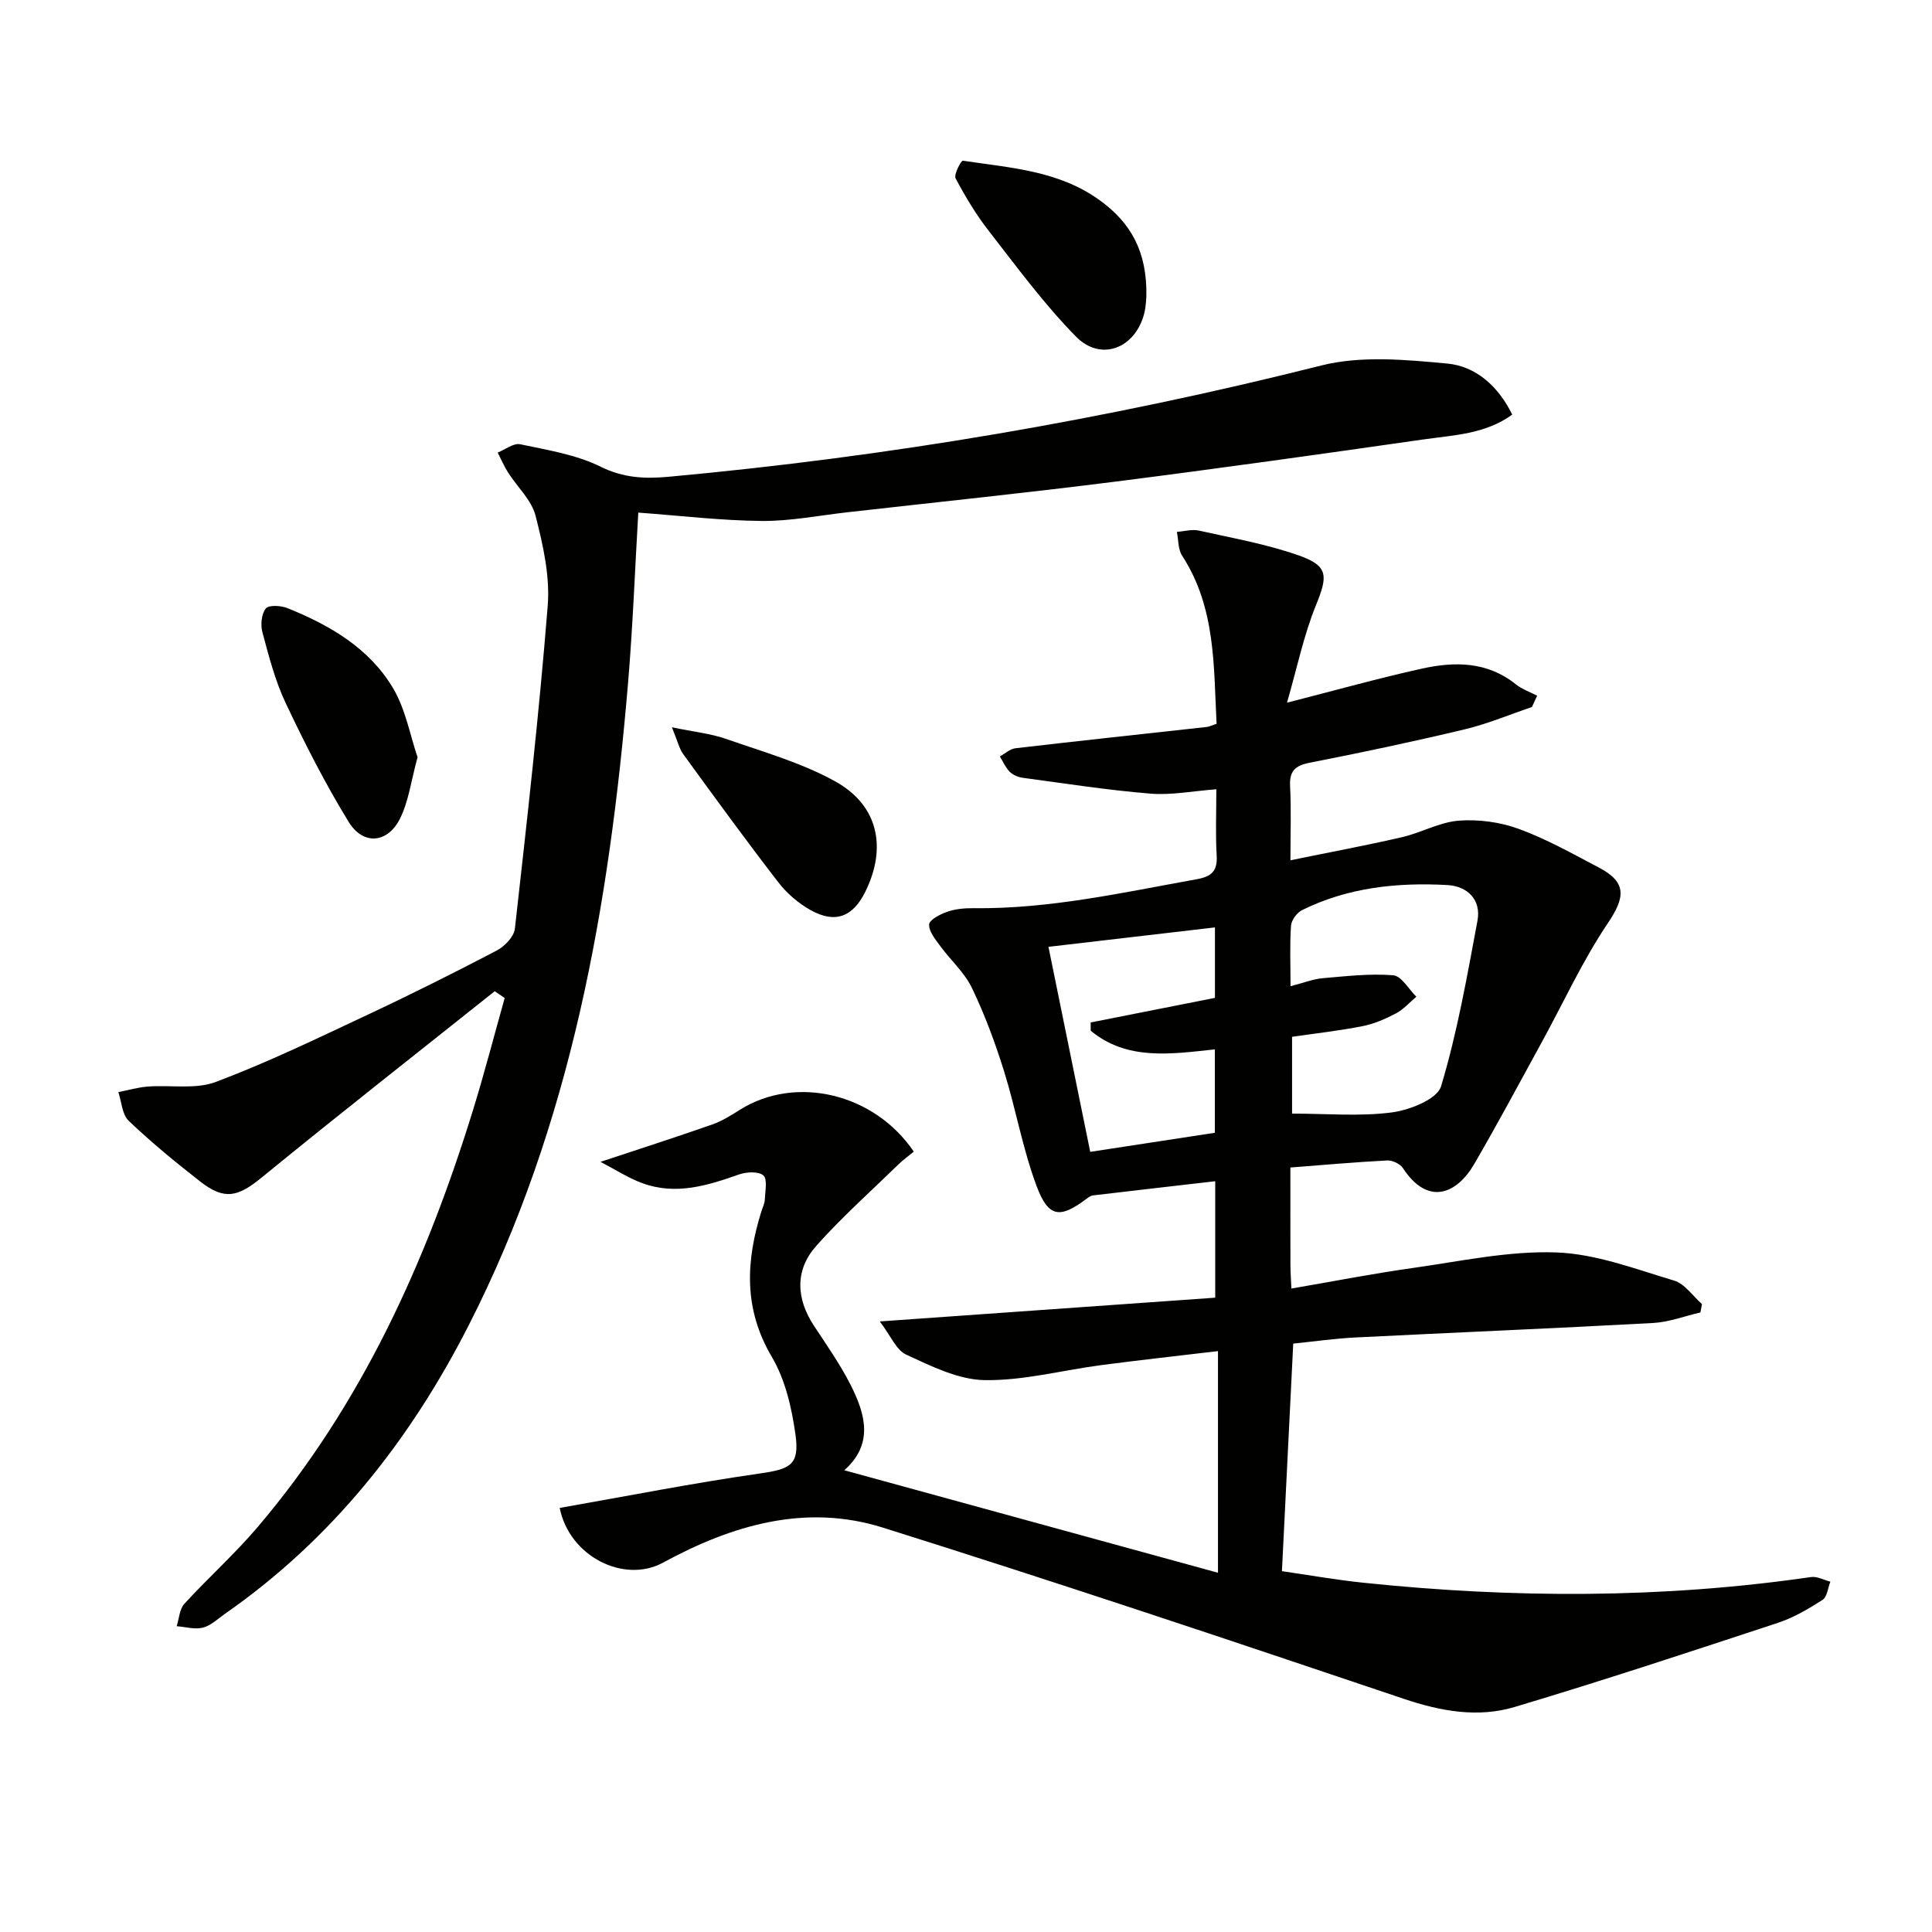
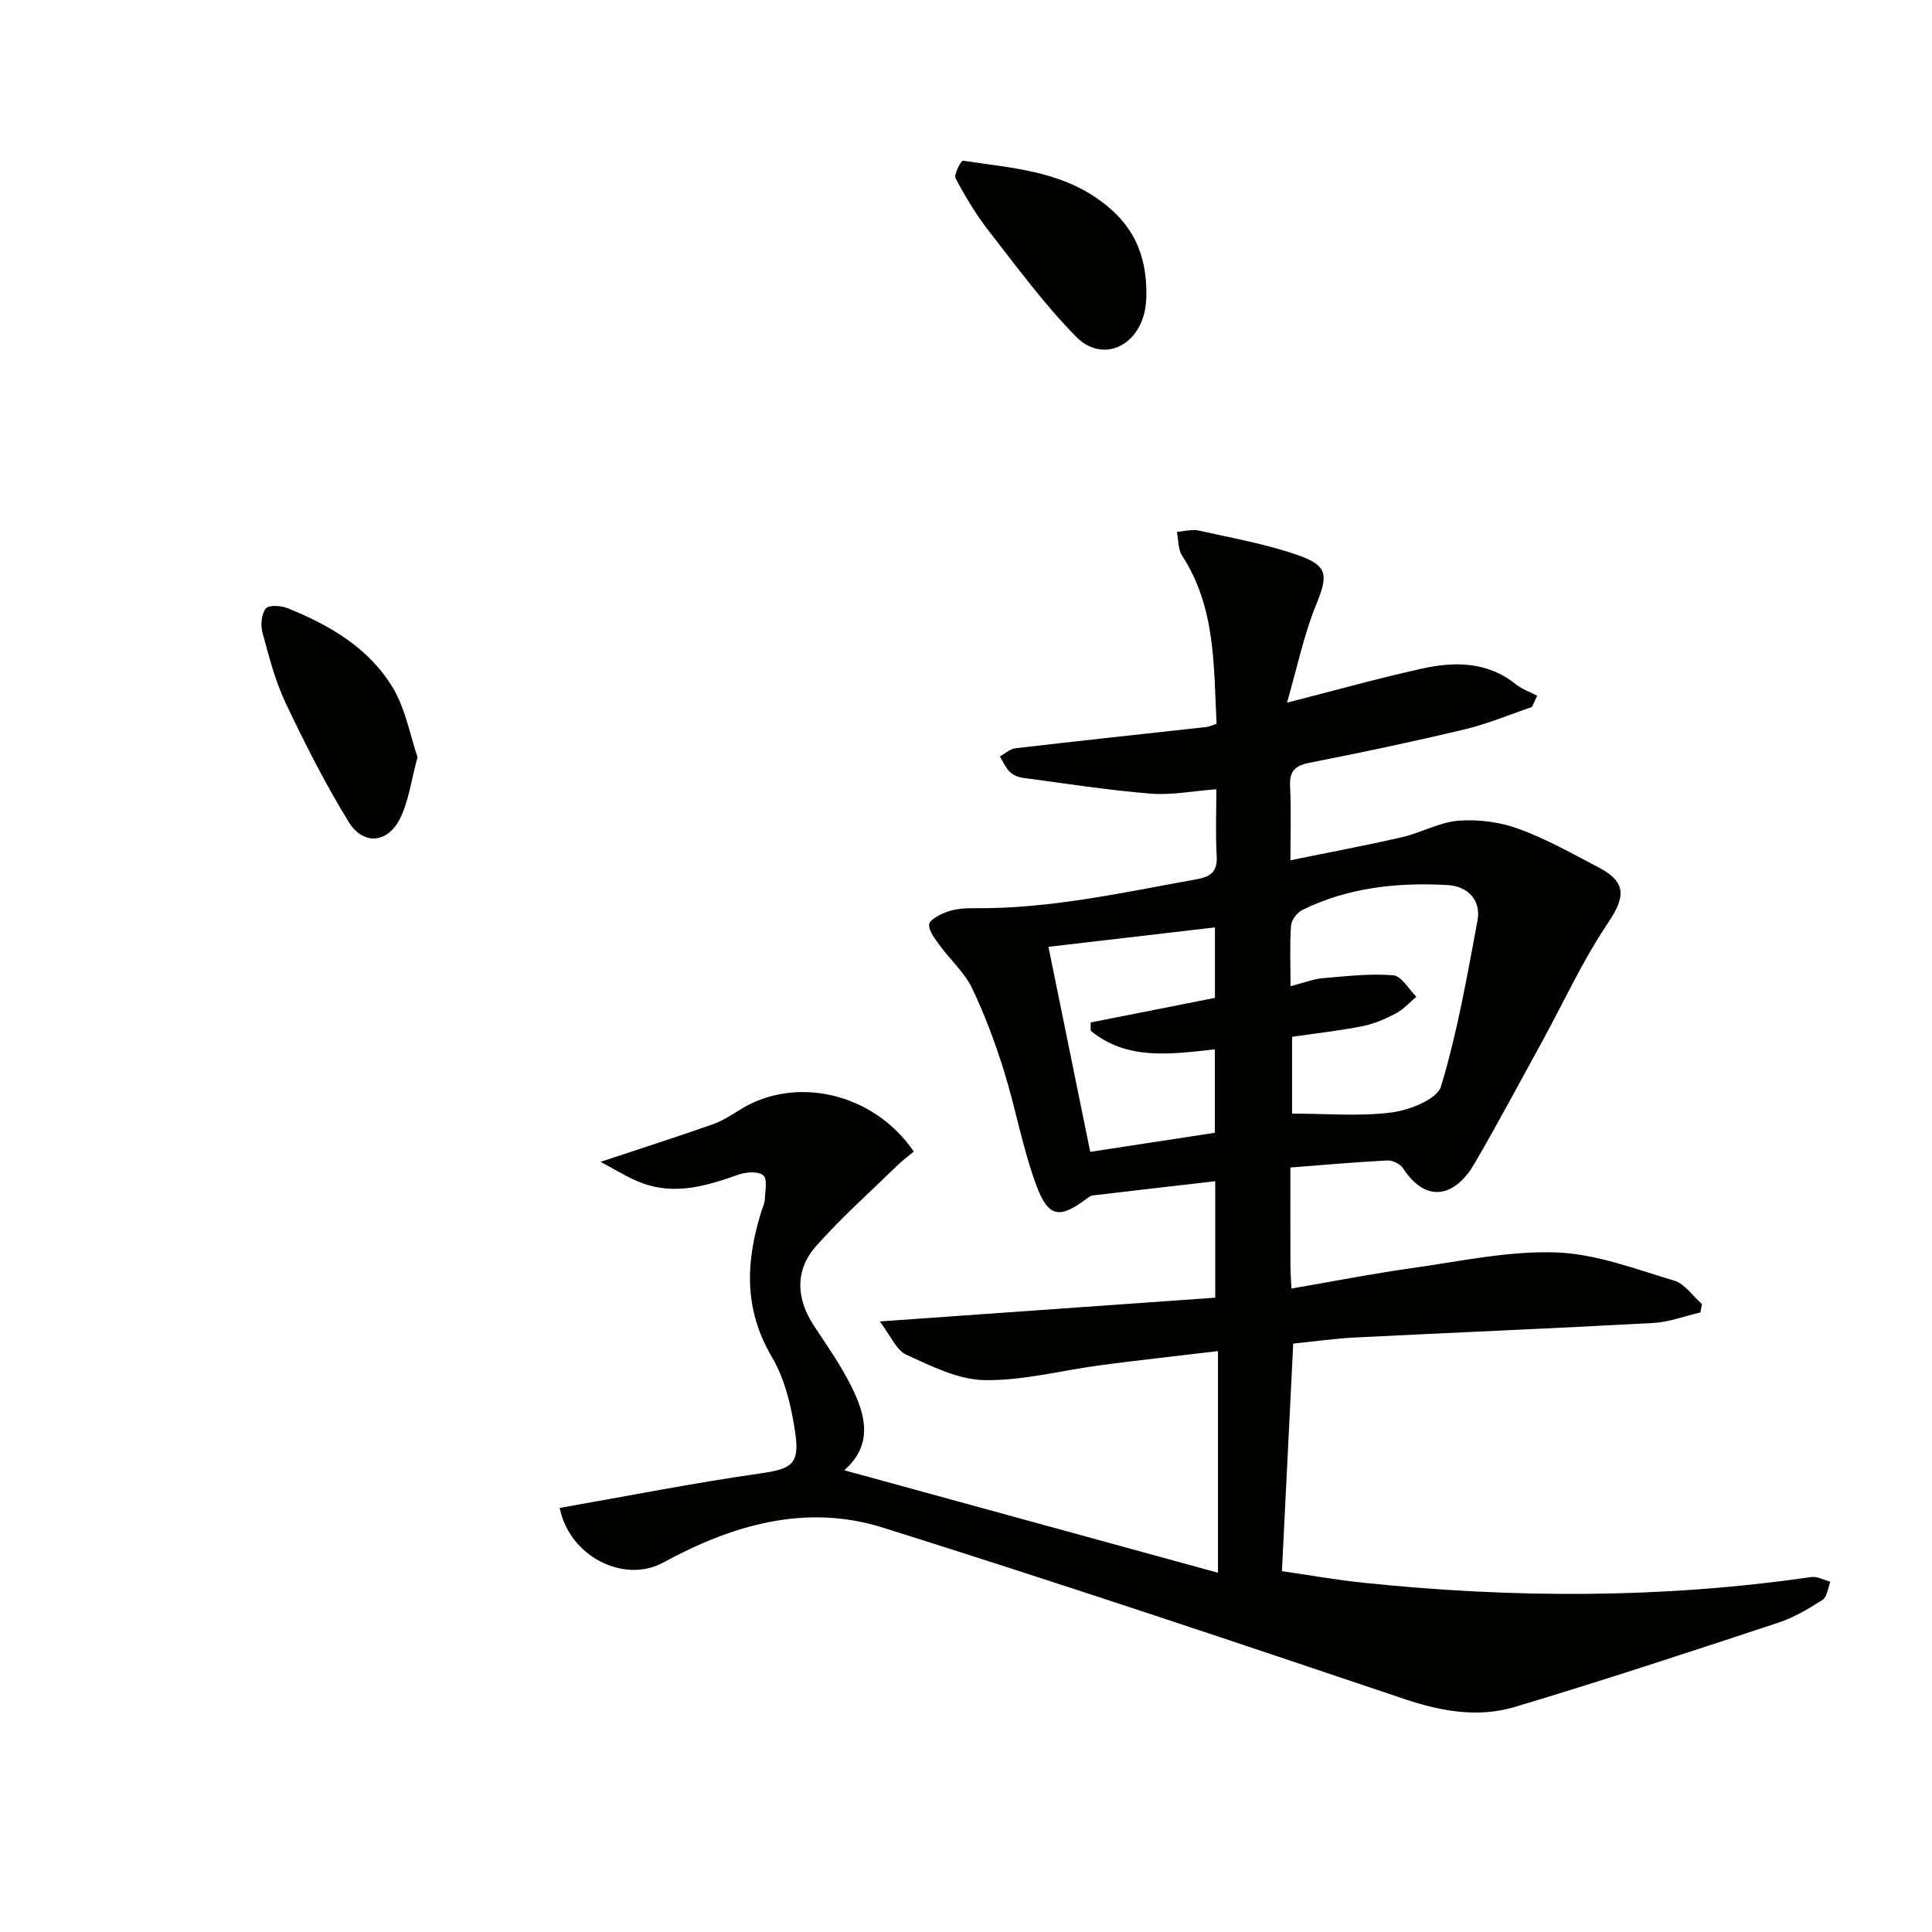
<svg xmlns="http://www.w3.org/2000/svg" enable-background="new 0 0 400 400" viewBox="0 0 400 400">
  <path d="m182.15 273.59c24.37-1.73 46.85-3.32 69.45-4.92 0-8.26 0-15.7 0-24.11-8.66 1-17 1.95-25.33 2.94-.45.05-.9.39-1.29.68-5.54 4.16-7.91 3.96-10.39-2.69-2.87-7.7-4.28-15.93-6.74-23.8-1.83-5.85-3.98-11.65-6.63-17.16-1.54-3.2-4.41-5.73-6.55-8.66-1.01-1.38-2.38-3.02-2.3-4.48.05-.96 2.28-2.11 3.74-2.62 1.68-.58 3.58-.76 5.38-.74 15.73.2 30.97-3.24 46.31-6 3.04-.55 4.29-1.69 4.1-4.89-.26-4.46-.07-8.94-.07-13.73-4.86.36-9.32 1.26-13.67.9-8.84-.72-17.64-2.1-26.44-3.28-.95-.13-2.02-.59-2.68-1.25-.86-.87-1.37-2.09-2.03-3.16 1.07-.59 2.1-1.57 3.22-1.7 13.2-1.54 26.41-2.95 39.61-4.41.48-.05.93-.29 2.04-.66-.62-11.91-.13-24.02-7.14-34.81-.86-1.32-.74-3.26-1.08-4.92 1.52-.11 3.12-.59 4.55-.27 6.94 1.55 14.02 2.8 20.7 5.15 6.17 2.18 6.01 4.25 3.54 10.31-2.52 6.2-3.88 12.87-5.99 20.17 10.15-2.59 18.96-5.07 27.89-7.04 6.8-1.51 13.56-1.51 19.48 3.23 1.28 1.03 2.93 1.59 4.42 2.37-.36.78-.72 1.56-1.08 2.34-4.64 1.57-9.2 3.5-13.95 4.63-10.64 2.54-21.35 4.81-32.08 6.91-3.07.6-4.2 1.75-4.04 4.9.25 4.8.07 9.62.07 15.29 8.05-1.65 15.61-3.05 23.09-4.78 3.98-.92 7.78-3.11 11.75-3.42 4.11-.31 8.59.29 12.46 1.71 5.74 2.1 11.16 5.16 16.6 8.02 5.77 3.04 5.42 6.14 1.83 11.47-5.24 7.78-9.18 16.43-13.71 24.7-4.62 8.43-9.15 16.91-13.98 25.21-3.57 6.13-9.53 8.78-14.75.83-.58-.89-2.18-1.65-3.26-1.59-6.58.34-13.15.93-20.04 1.46 0 7.27-.01 13.75.01 20.23 0 1.48.12 2.95.2 4.83 8.57-1.47 16.83-3.09 25.16-4.26 9.85-1.39 19.8-3.56 29.63-3.22 8.22.28 16.4 3.43 24.44 5.83 2.21.66 3.87 3.19 5.78 4.87-.11.58-.22 1.16-.33 1.73-3.26.75-6.49 2-9.78 2.18-20.55 1.12-41.11 1.97-61.66 3-4.3.22-8.57.83-12.86 1.27-.78 15.64-1.54 31.03-2.34 47.11 5.31.77 11.12 1.8 16.98 2.41 30.9 3.22 61.76 3.28 92.58-1.19 1.26-.18 2.66.62 3.99.96-.52 1.29-.66 3.15-1.61 3.76-2.91 1.87-5.99 3.68-9.25 4.76-18.11 5.97-36.23 11.96-54.5 17.42-7.63 2.28-15.28.9-22.97-1.69-35.86-12.09-71.75-24.11-107.86-35.45-15.96-5.01-31.18-.54-45.5 7.26-8.05 4.38-19.38-1.24-21.39-11.33 13.8-2.42 27.56-5.14 41.42-7.13 6.3-.91 8.28-1.72 7.39-8.09-.77-5.49-2.11-11.34-4.88-16.03-5.9-9.97-5.4-19.87-2.15-30.22.25-.79.66-1.58.69-2.39.06-1.72.58-4.2-.3-4.98-1.01-.88-3.52-.74-5.08-.19-6.52 2.31-13.06 4.31-19.91 1.82-2.97-1.08-5.68-2.86-8.73-4.44 8.28-2.75 15.76-5.15 23.17-7.75 2.02-.71 3.89-1.91 5.72-3.05 11.49-7.2 27.73-3.47 35.97 8.68-1.05.87-2.22 1.71-3.23 2.7-5.7 5.55-11.67 10.87-16.95 16.8-4.47 5.02-4.19 10.92-.5 16.54 2.65 4.02 5.44 8 7.61 12.28 3.05 6.01 4.81 12.24-1.32 17.65 26.01 7.13 51.69 14.18 77.37 21.22 0-15.63 0-30.37 0-45.89-8.61 1.03-16.43 1.88-24.22 2.91-8.05 1.06-16.09 3.23-24.1 3.1-5.46-.09-11.05-2.9-16.22-5.27-2.08-.95-3.25-3.97-5.48-6.88zm85.04-69.41c2.81-.72 4.7-1.48 6.63-1.65 4.87-.42 9.8-1 14.63-.61 1.71.14 3.2 2.88 4.79 4.44-1.4 1.18-2.66 2.63-4.24 3.46-2.18 1.15-4.53 2.17-6.93 2.64-4.81.95-9.7 1.49-14.56 2.2v15.9c7.11 0 13.96.62 20.62-.24 3.71-.48 9.42-2.74 10.22-5.4 3.37-11.17 5.39-22.76 7.54-34.27.83-4.42-2.13-7.19-6.23-7.41-10.37-.57-20.59.49-30.08 5.19-1.07.53-2.21 2.08-2.29 3.23-.28 3.95-.1 7.94-.1 12.52zm-50.12-8.15c2.99 14.67 5.83 28.59 8.65 42.45 8.5-1.3 17.12-2.62 25.8-3.95 0-5.88 0-11.47 0-17.27-9.18.99-18.18 2.35-25.7-3.86 0-.57-.01-1.14-.01-1.71 8.54-1.69 17.08-3.38 25.73-5.09 0-4.66 0-9.26 0-14.59-11.76 1.37-23.16 2.7-34.47 4.02z" fill="#010100" />
-   <path d="m102.43 205.22c-16.09 12.82-32.29 25.52-48.21 38.54-4.91 4.02-7.7 4.81-12.73.89-5.12-3.99-10.14-8.12-14.84-12.59-1.37-1.3-1.47-3.93-2.15-5.95 2.03-.4 4.05-.99 6.1-1.15 4.72-.36 9.88.63 14.09-.96 10.68-4.02 21.01-9.02 31.36-13.88 9.03-4.23 17.95-8.7 26.79-13.32 1.64-.86 3.57-2.86 3.76-4.52 2.5-22.26 5.02-44.54 6.8-66.87.49-6.13-.97-12.58-2.52-18.64-.83-3.25-3.78-5.94-5.69-8.94-.83-1.3-1.44-2.75-2.15-4.13 1.56-.62 3.29-2.01 4.66-1.72 5.67 1.2 11.61 2.14 16.71 4.67 4.69 2.32 9.16 2.5 13.92 2.07 45.67-4.18 90.72-11.84 135.23-23.05 8.23-2.07 17.44-1.21 26.08-.4 5.87.55 10.54 4.62 13.45 10.57-5.56 4.05-12.16 4.25-18.45 5.15-21.21 3.04-42.42 6.02-63.68 8.72-18.45 2.34-36.96 4.25-55.44 6.34-5.94.67-11.89 1.86-17.83 1.81-8.39-.08-16.78-1.09-25.54-1.73-.66 11.16-1.11 23.26-2.12 35.3-3.89 46.1-11.72 91.27-33.02 133.02-12.12 23.77-28.3 44.24-50.39 59.64-1.49 1.04-2.93 2.46-4.59 2.89-1.68.43-3.62-.15-5.45-.29.5-1.56.58-3.52 1.58-4.63 4.94-5.4 10.44-10.32 15.17-15.88 21.49-25.28 34.86-54.82 44.56-86.21 2.39-7.72 4.41-15.56 6.6-23.34-.69-.47-1.37-.94-2.06-1.41z" fill="#010100" />
  <path d="m237.34 61.44c-.03.24-.05 1.93-.46 3.53-1.88 7.19-8.98 9.95-14.12 4.71-6.59-6.71-12.22-14.39-18.02-21.84-2.64-3.38-4.88-7.12-6.89-10.91-.42-.79 1.15-3.72 1.5-3.66 9.78 1.48 19.83 2.03 28.32 8.18 6.4 4.62 9.88 10.59 9.67 19.99z" fill="#010100" />
  <path d="m86.45 156.77c-1.35 4.93-1.85 9.17-3.65 12.75-2.58 5.11-7.62 5.52-10.61.65-4.85-7.9-9.07-16.21-13.04-24.6-2.19-4.62-3.48-9.69-4.82-14.66-.42-1.53-.2-3.78.7-4.93.6-.76 3.13-.62 4.47-.08 8.77 3.53 16.93 8.27 21.87 16.56 2.6 4.37 3.52 9.74 5.08 14.31z" fill="#010100" />
-   <path d="m139.11 150.58c4.64.96 8.07 1.3 11.23 2.41 7.63 2.67 15.57 4.9 22.57 8.78 8.93 4.94 10.75 13.69 6.26 22.82-2.59 5.26-6.24 6.69-11.36 3.83-2.54-1.42-4.93-3.49-6.7-5.79-6.7-8.68-13.16-17.56-19.61-26.43-.9-1.23-1.24-2.85-2.39-5.62z" fill="#010100" />
+   <path d="m139.11 150.58z" fill="#010100" />
</svg>